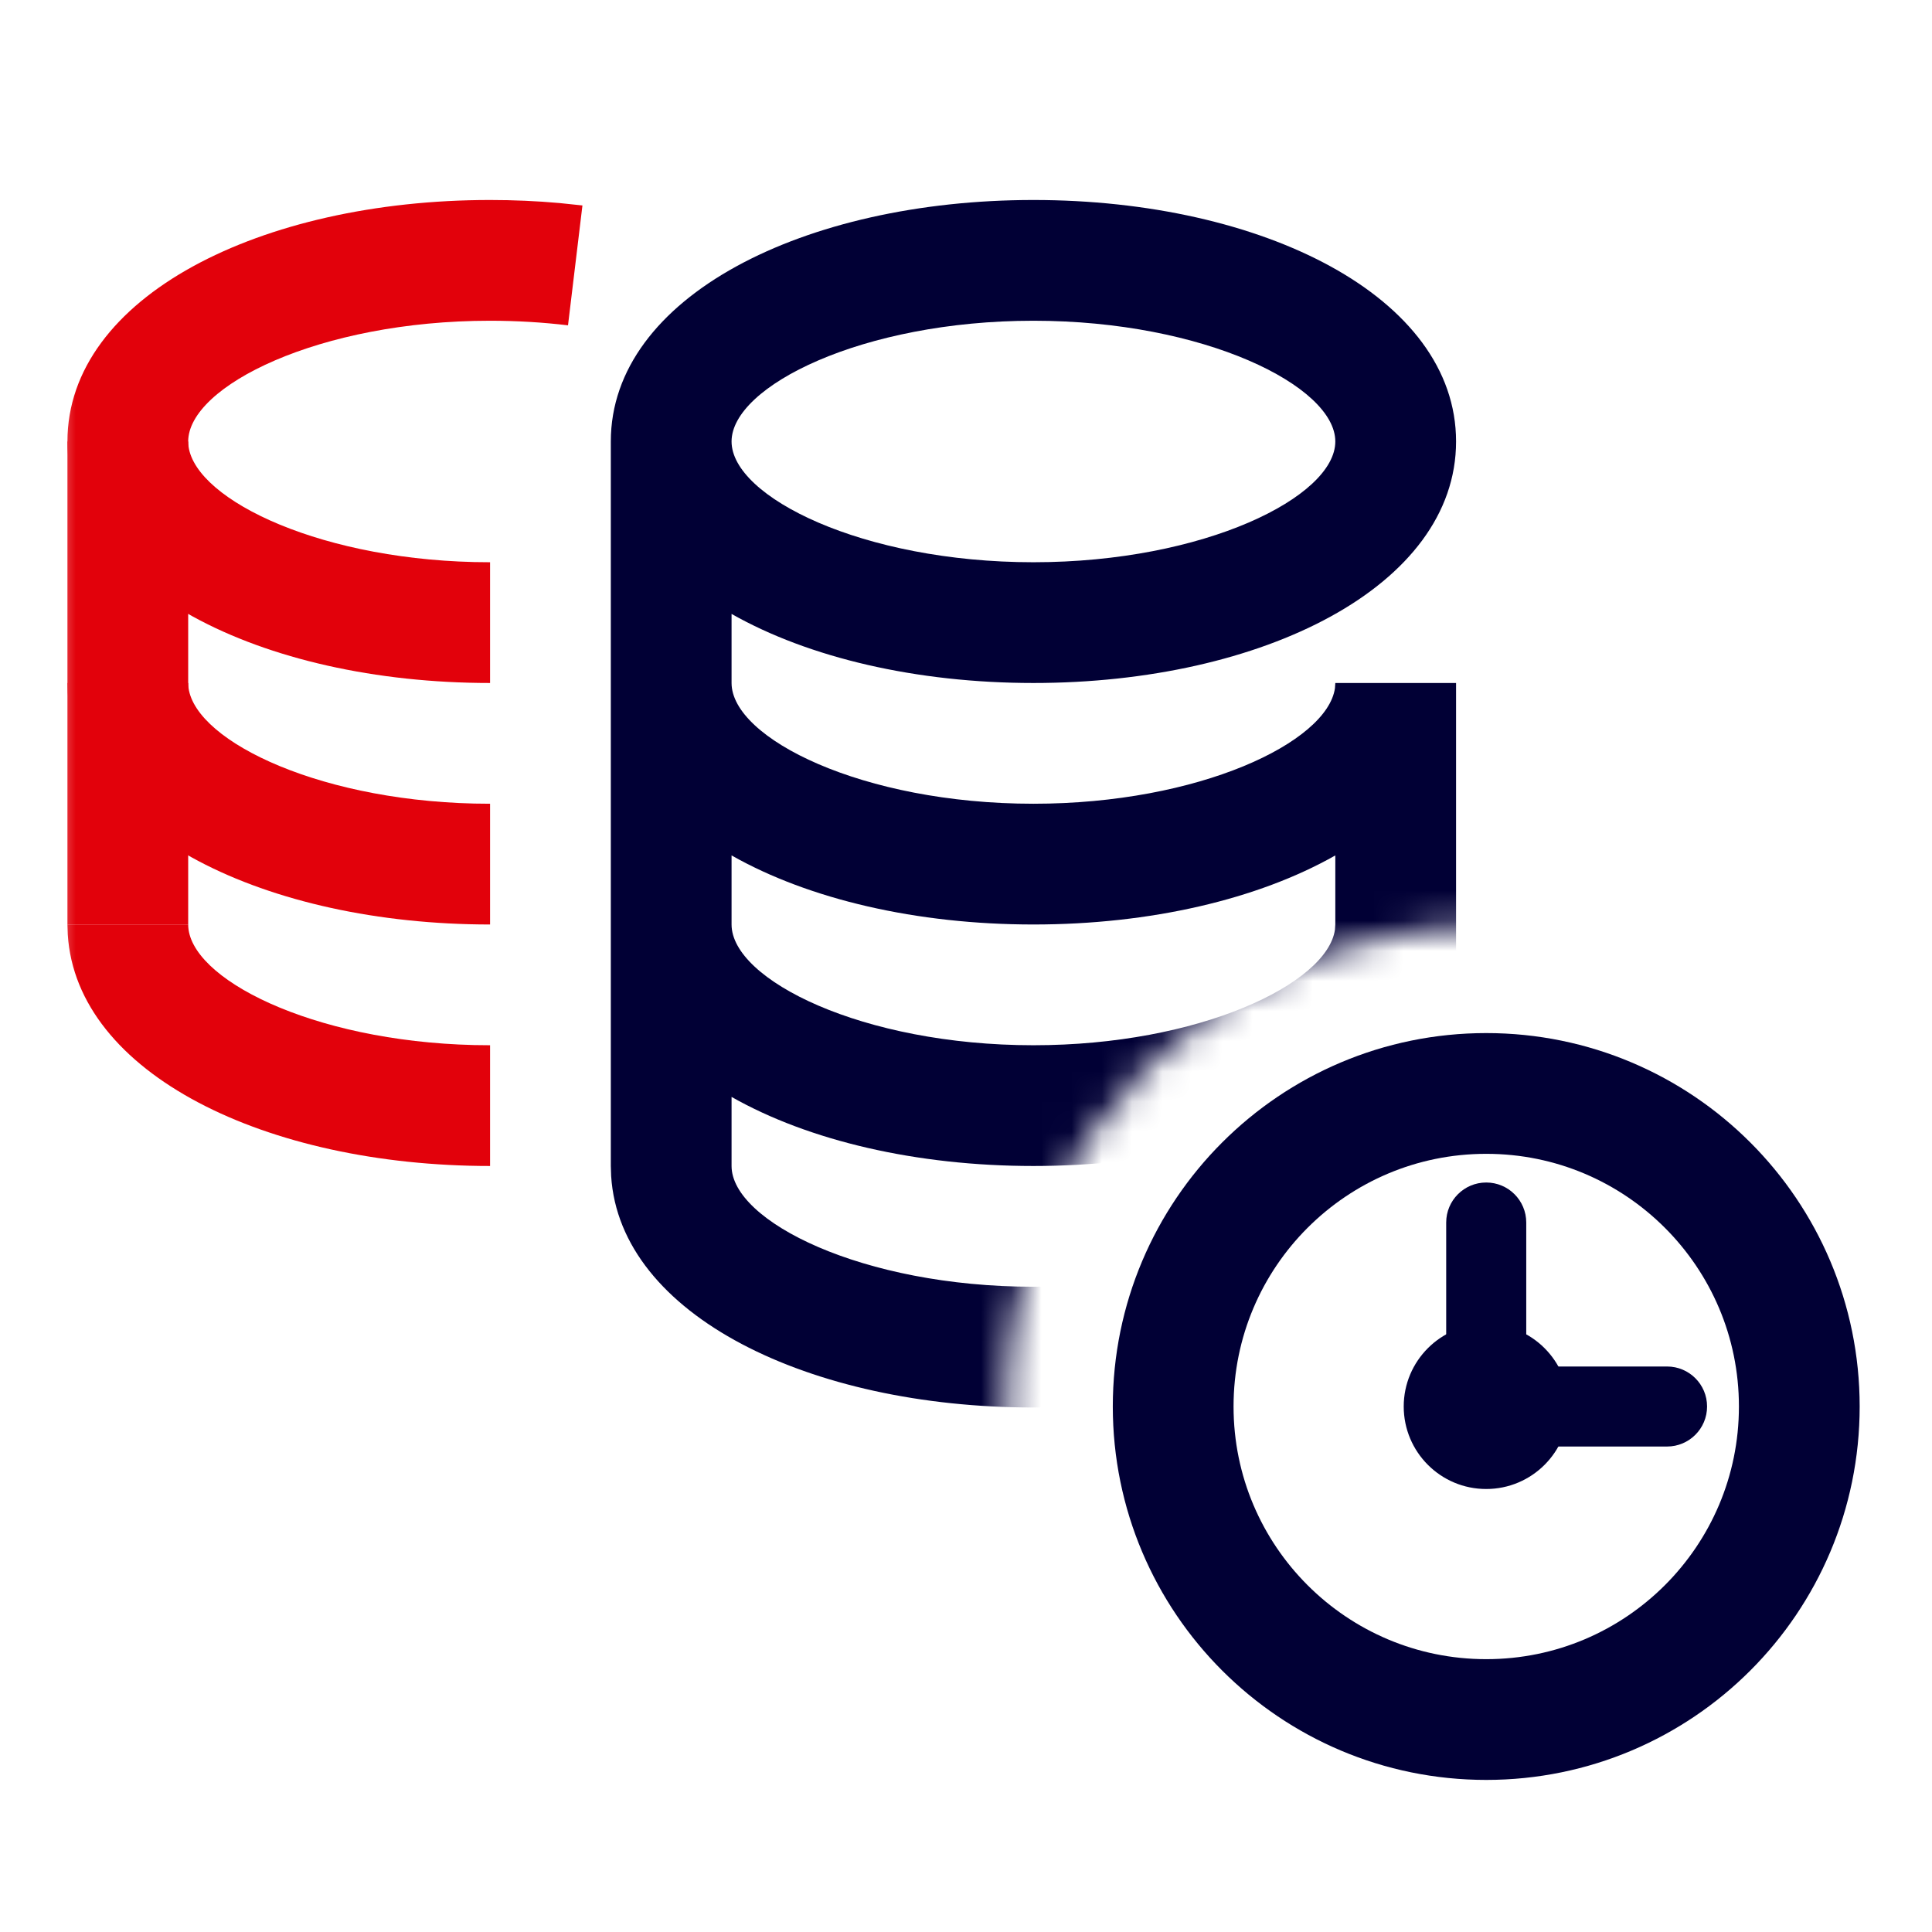
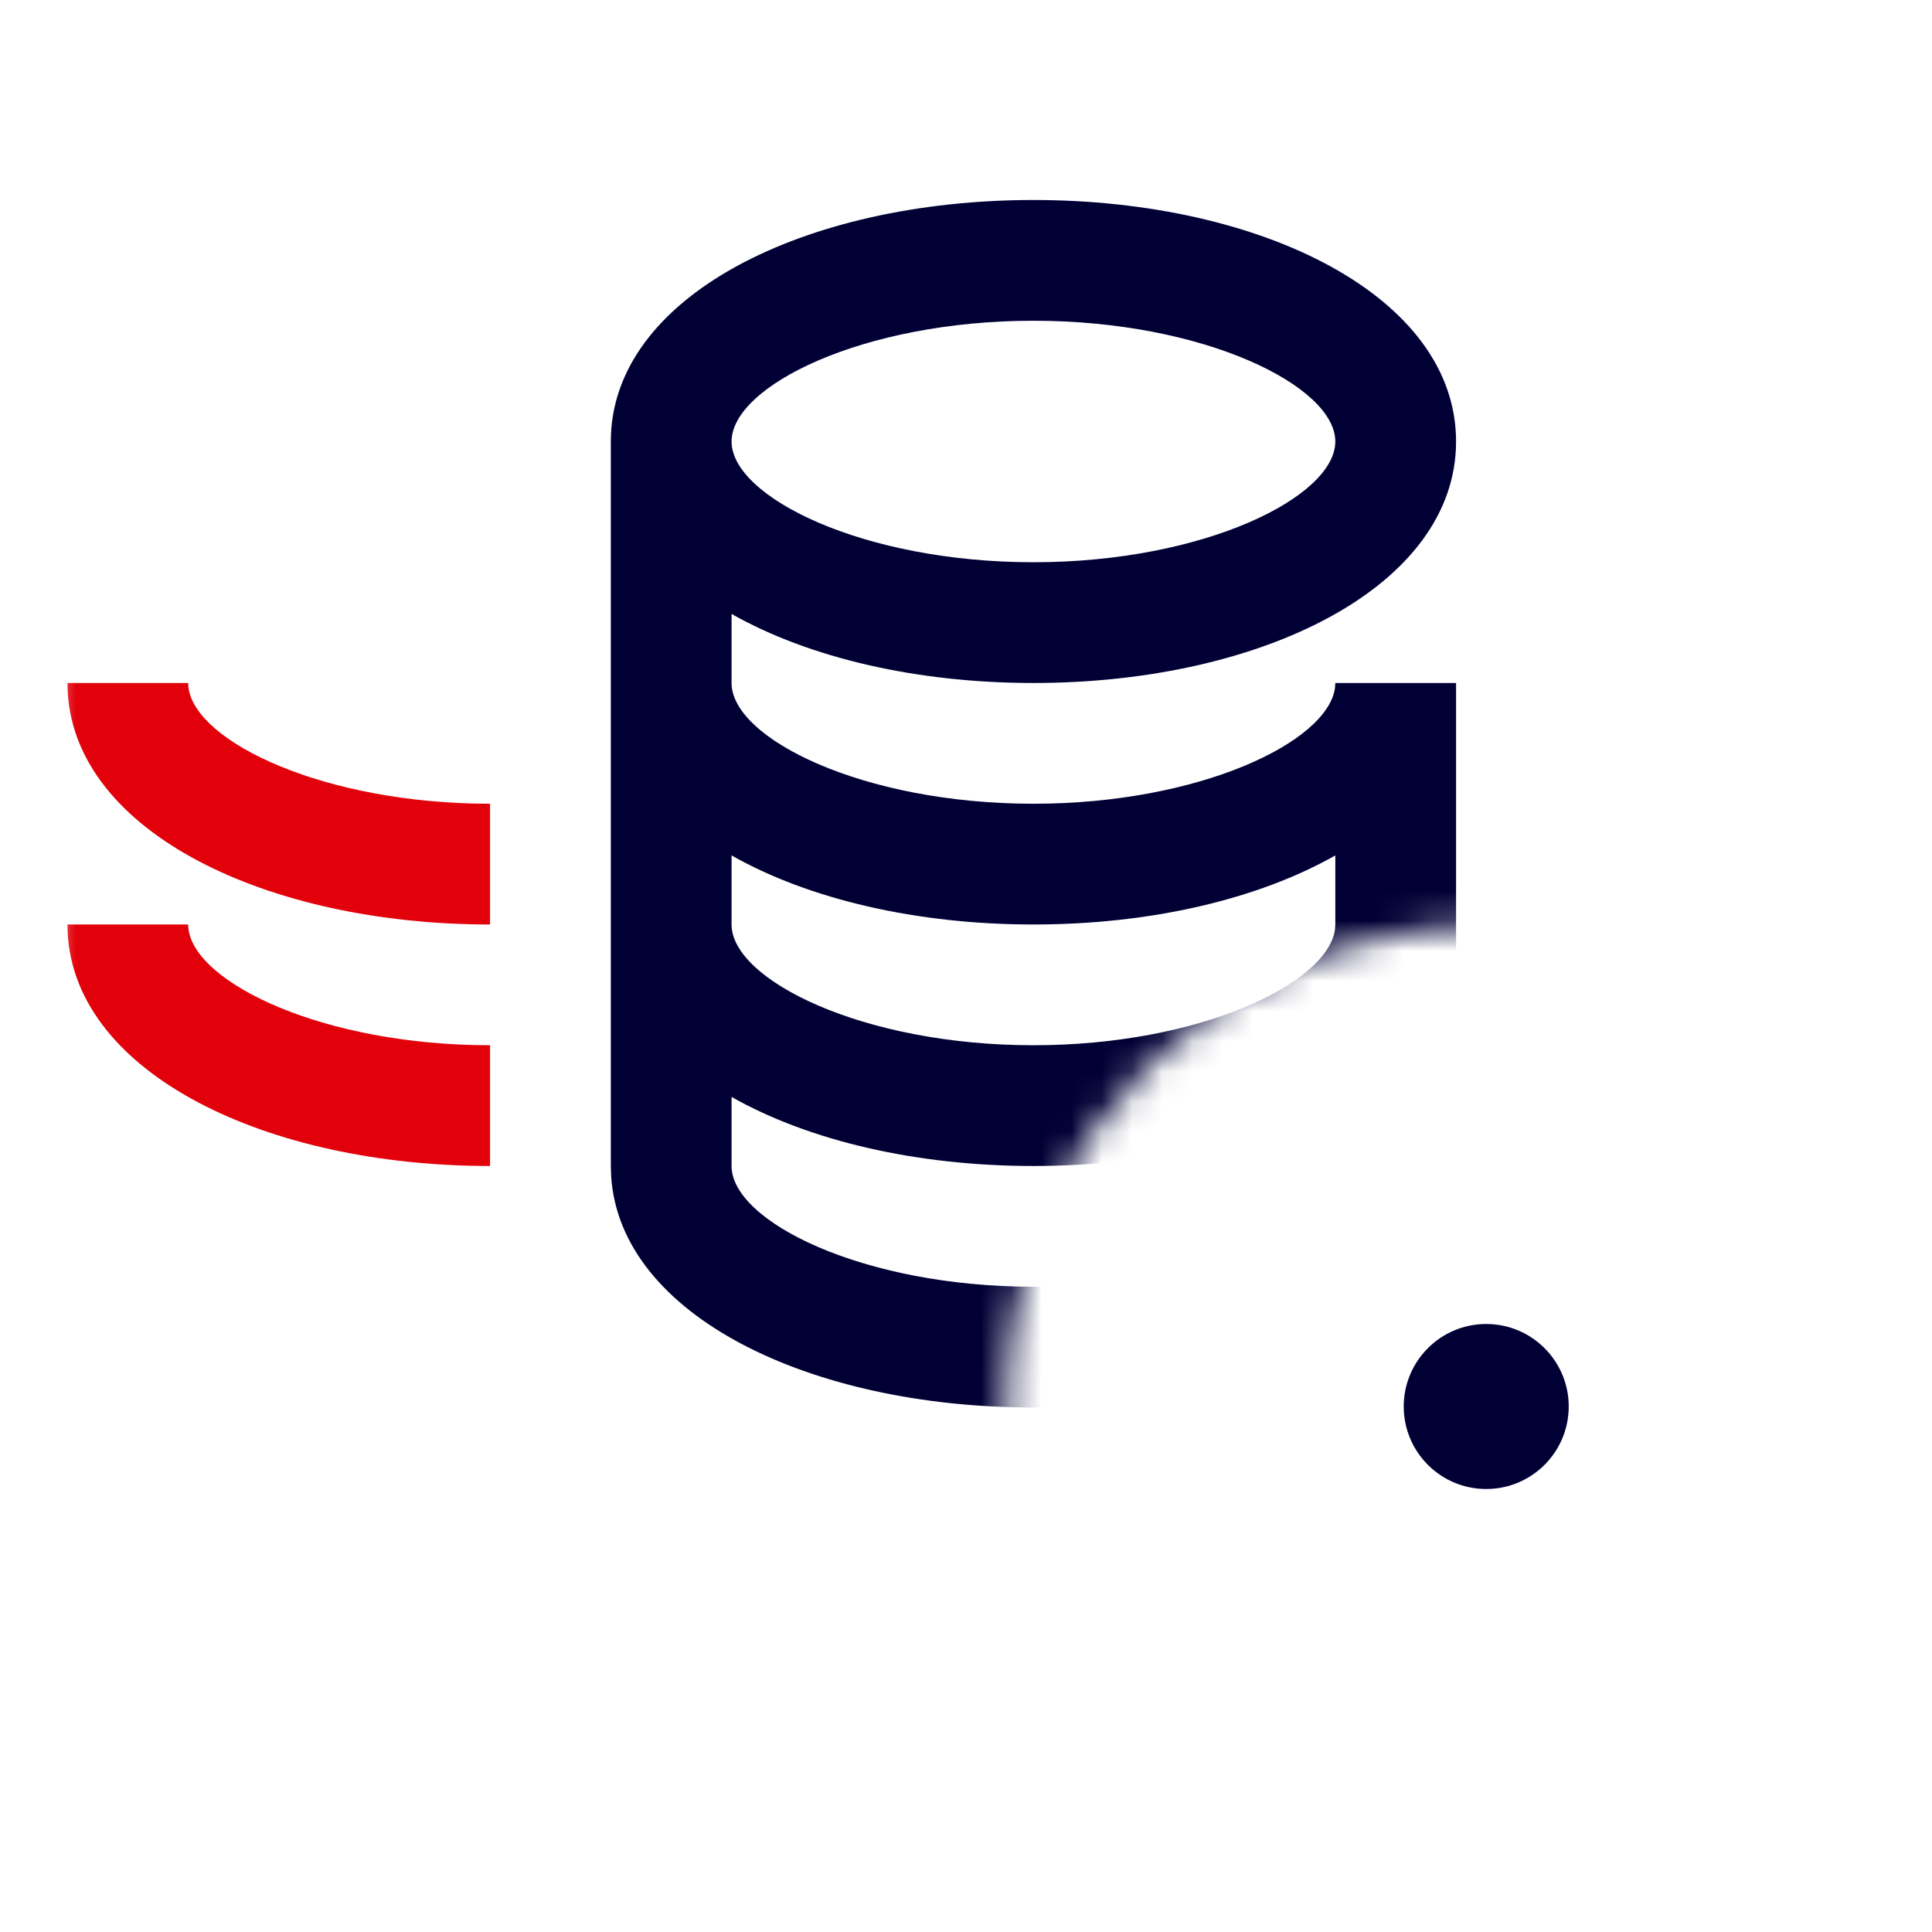
<svg xmlns="http://www.w3.org/2000/svg" width="64" height="64" viewBox="0 0 64 64" fill="none">
  <path fill-rule="evenodd" clip-rule="evenodd" d="M51.966 46.592C51.966 48.102 50.742 49.325 49.233 49.325C47.724 49.326 46.501 48.102 46.5 46.593C46.5 45.083 47.724 43.859 49.232 43.859C50.742 43.859 51.966 45.083 51.966 46.592Z" fill="#010035" />
-   <path fill-rule="evenodd" clip-rule="evenodd" d="M50.559 40.498C50.559 39.765 49.965 39.172 49.233 39.172C48.501 39.172 47.907 39.765 47.907 40.498V45.197H50.559L50.559 40.498Z" fill="#010035" />
-   <path fill-rule="evenodd" clip-rule="evenodd" d="M55.223 47.918C55.955 47.918 56.549 47.324 56.549 46.592C56.549 45.86 55.955 45.267 55.223 45.267H50.523V47.918L55.223 47.918Z" fill="#010035" />
-   <path fill-rule="evenodd" clip-rule="evenodd" d="M59.604 46.592C59.604 52.32 54.961 56.962 49.234 56.962C43.506 56.962 38.863 52.32 38.863 46.592C38.863 40.865 43.506 36.222 49.234 36.222C54.961 36.222 59.604 40.865 59.604 46.592Z" stroke="#010035" stroke-width="4" />
  <mask id="mask0_1997_2819" style="mask-type:luminance" maskUnits="userSpaceOnUse" x="1" y="3" width="50" height="48">
-     <path fill-rule="evenodd" clip-rule="evenodd" d="M50.669 3.411L50.67 30.755C50.196 30.712 49.717 30.691 49.233 30.691C40.451 30.691 33.331 37.81 33.331 46.592C33.331 47.957 33.503 49.281 33.827 50.545L1.607 50.544V3.411H50.669Z" fill="white" />
+     <path fill-rule="evenodd" clip-rule="evenodd" d="M50.669 3.411L50.67 30.755C50.196 30.712 49.717 30.691 49.233 30.691C40.451 30.691 33.331 37.81 33.331 46.592C33.331 47.957 33.503 49.281 33.827 50.545L1.607 50.544V3.411H50.669" fill="white" />
  </mask>
  <g mask="url(#mask0_1997_2819)">
    <path fill-rule="evenodd" clip-rule="evenodd" d="M34.234 6.625C26.644 6.625 20.234 9.83 20.234 14.625V22.625V30.625V38.625L20.245 38.957C20.533 43.568 26.821 46.625 34.234 46.625C41.825 46.625 48.234 43.42 48.234 38.625V30.625V22.625H44.234L44.222 22.798C43.962 24.591 39.722 26.625 34.234 26.625C28.57 26.625 24.234 24.457 24.234 22.625V20.337C26.798 21.791 30.363 22.625 34.234 22.625C41.825 22.625 48.234 19.42 48.234 14.625C48.234 9.83 41.825 6.625 34.234 6.625ZM44.234 28.337C41.671 29.791 38.106 30.625 34.234 30.625C30.363 30.625 26.798 29.791 24.234 28.337V30.625C24.234 32.457 28.57 34.625 34.234 34.625C39.722 34.625 43.962 32.591 44.222 30.798L44.234 30.625V28.337ZM44.234 36.337C41.671 37.791 38.106 38.625 34.234 38.625C30.363 38.625 26.798 37.791 24.234 36.337V38.625C24.234 40.457 28.57 42.625 34.234 42.625C39.722 42.625 43.962 40.591 44.222 38.798L44.234 38.625V36.337ZM34.234 18.625C28.57 18.625 24.234 16.457 24.234 14.625C24.234 12.793 28.57 10.625 34.234 10.625C39.899 10.625 44.234 12.793 44.234 14.625C44.234 16.457 39.899 18.625 34.234 18.625Z" fill="#010035" />
-     <path d="M16.234 6.625C17.014 6.625 17.785 6.659 18.542 6.727L19.294 6.806L18.816 10.777C17.979 10.677 17.114 10.625 16.234 10.625C10.57 10.625 6.234 12.793 6.234 14.625C6.234 16.4 10.303 18.49 15.707 18.619L16.234 18.625V22.625C8.644 22.625 2.234 19.42 2.234 14.625C2.234 9.83 8.644 6.625 16.234 6.625Z" fill="#E2010B" />
    <path d="M6.234 22.625C6.234 24.4 10.303 26.49 15.707 26.619L16.234 26.625V30.625C8.821 30.625 2.533 27.567 2.245 22.957L2.234 22.625H6.234Z" fill="#E2010B" />
    <path d="M6.234 30.625C6.234 32.4 10.303 34.49 15.707 34.619L16.234 34.625V38.625C8.821 38.625 2.533 35.568 2.245 30.957L2.234 30.625H6.234Z" fill="#E2010B" />
-     <path d="M6.234 14.625V30.625H2.234V14.625H6.234Z" fill="#E2010B" />
  </g>
</svg>